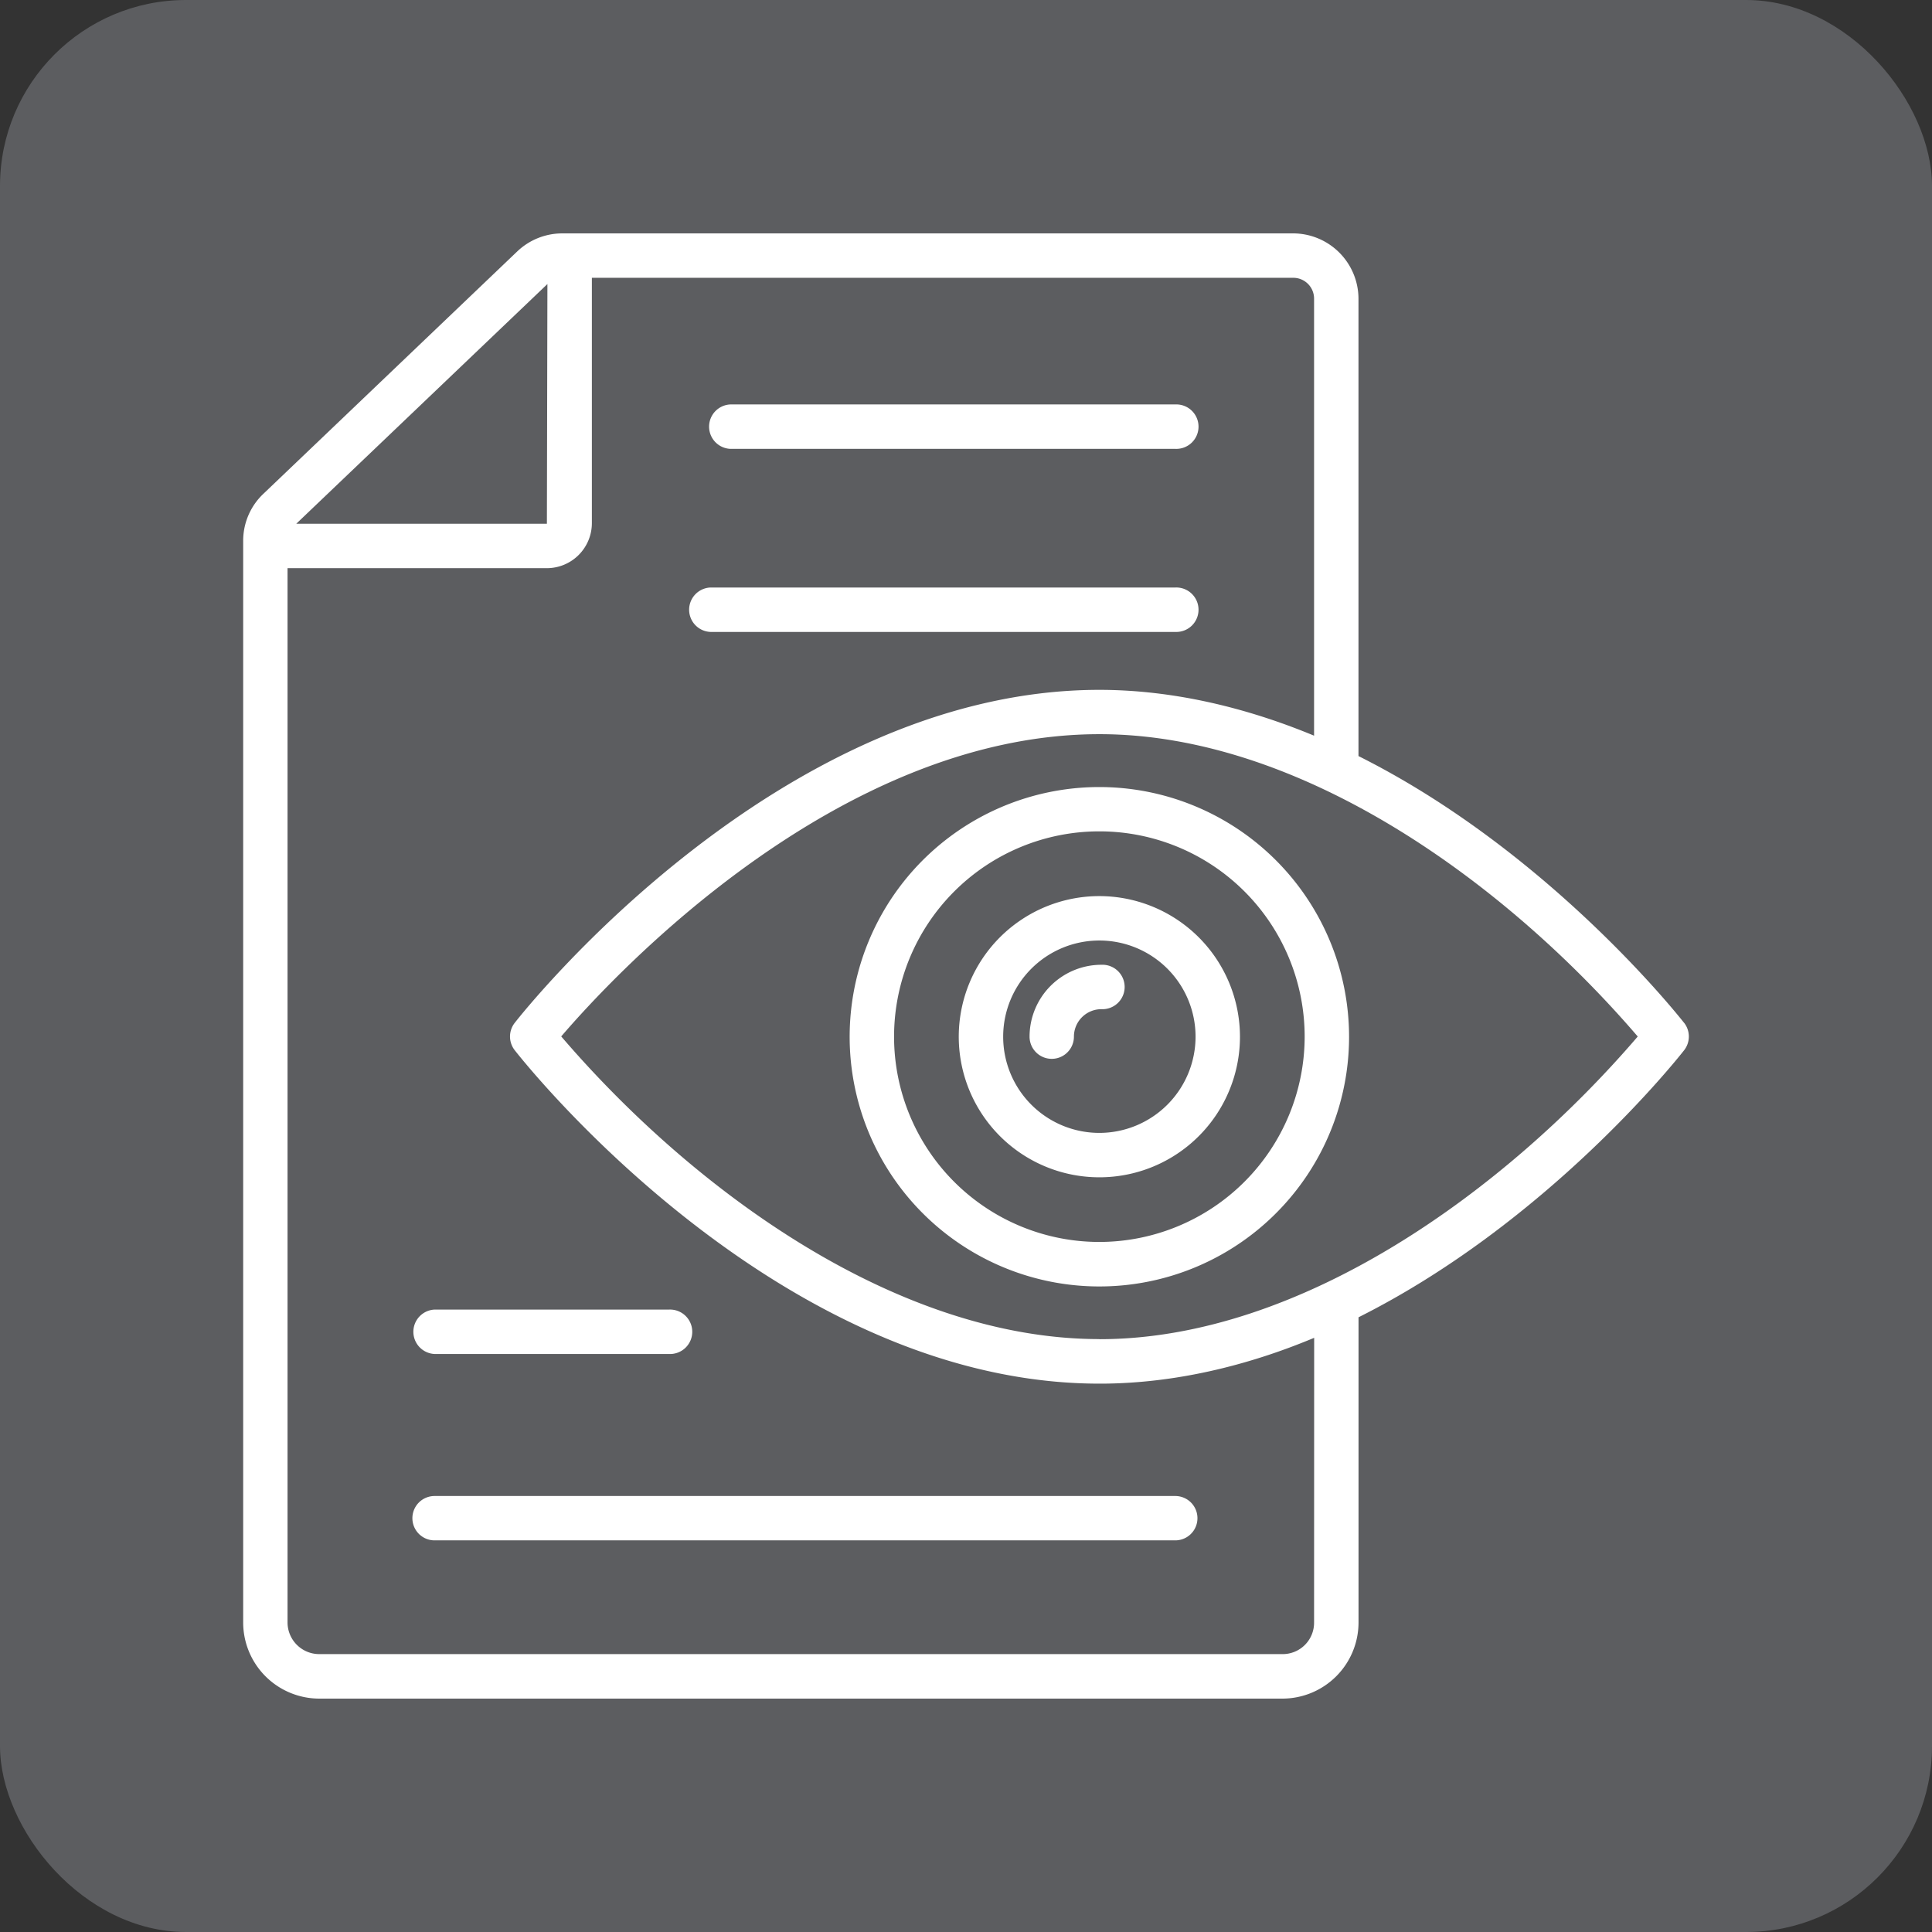
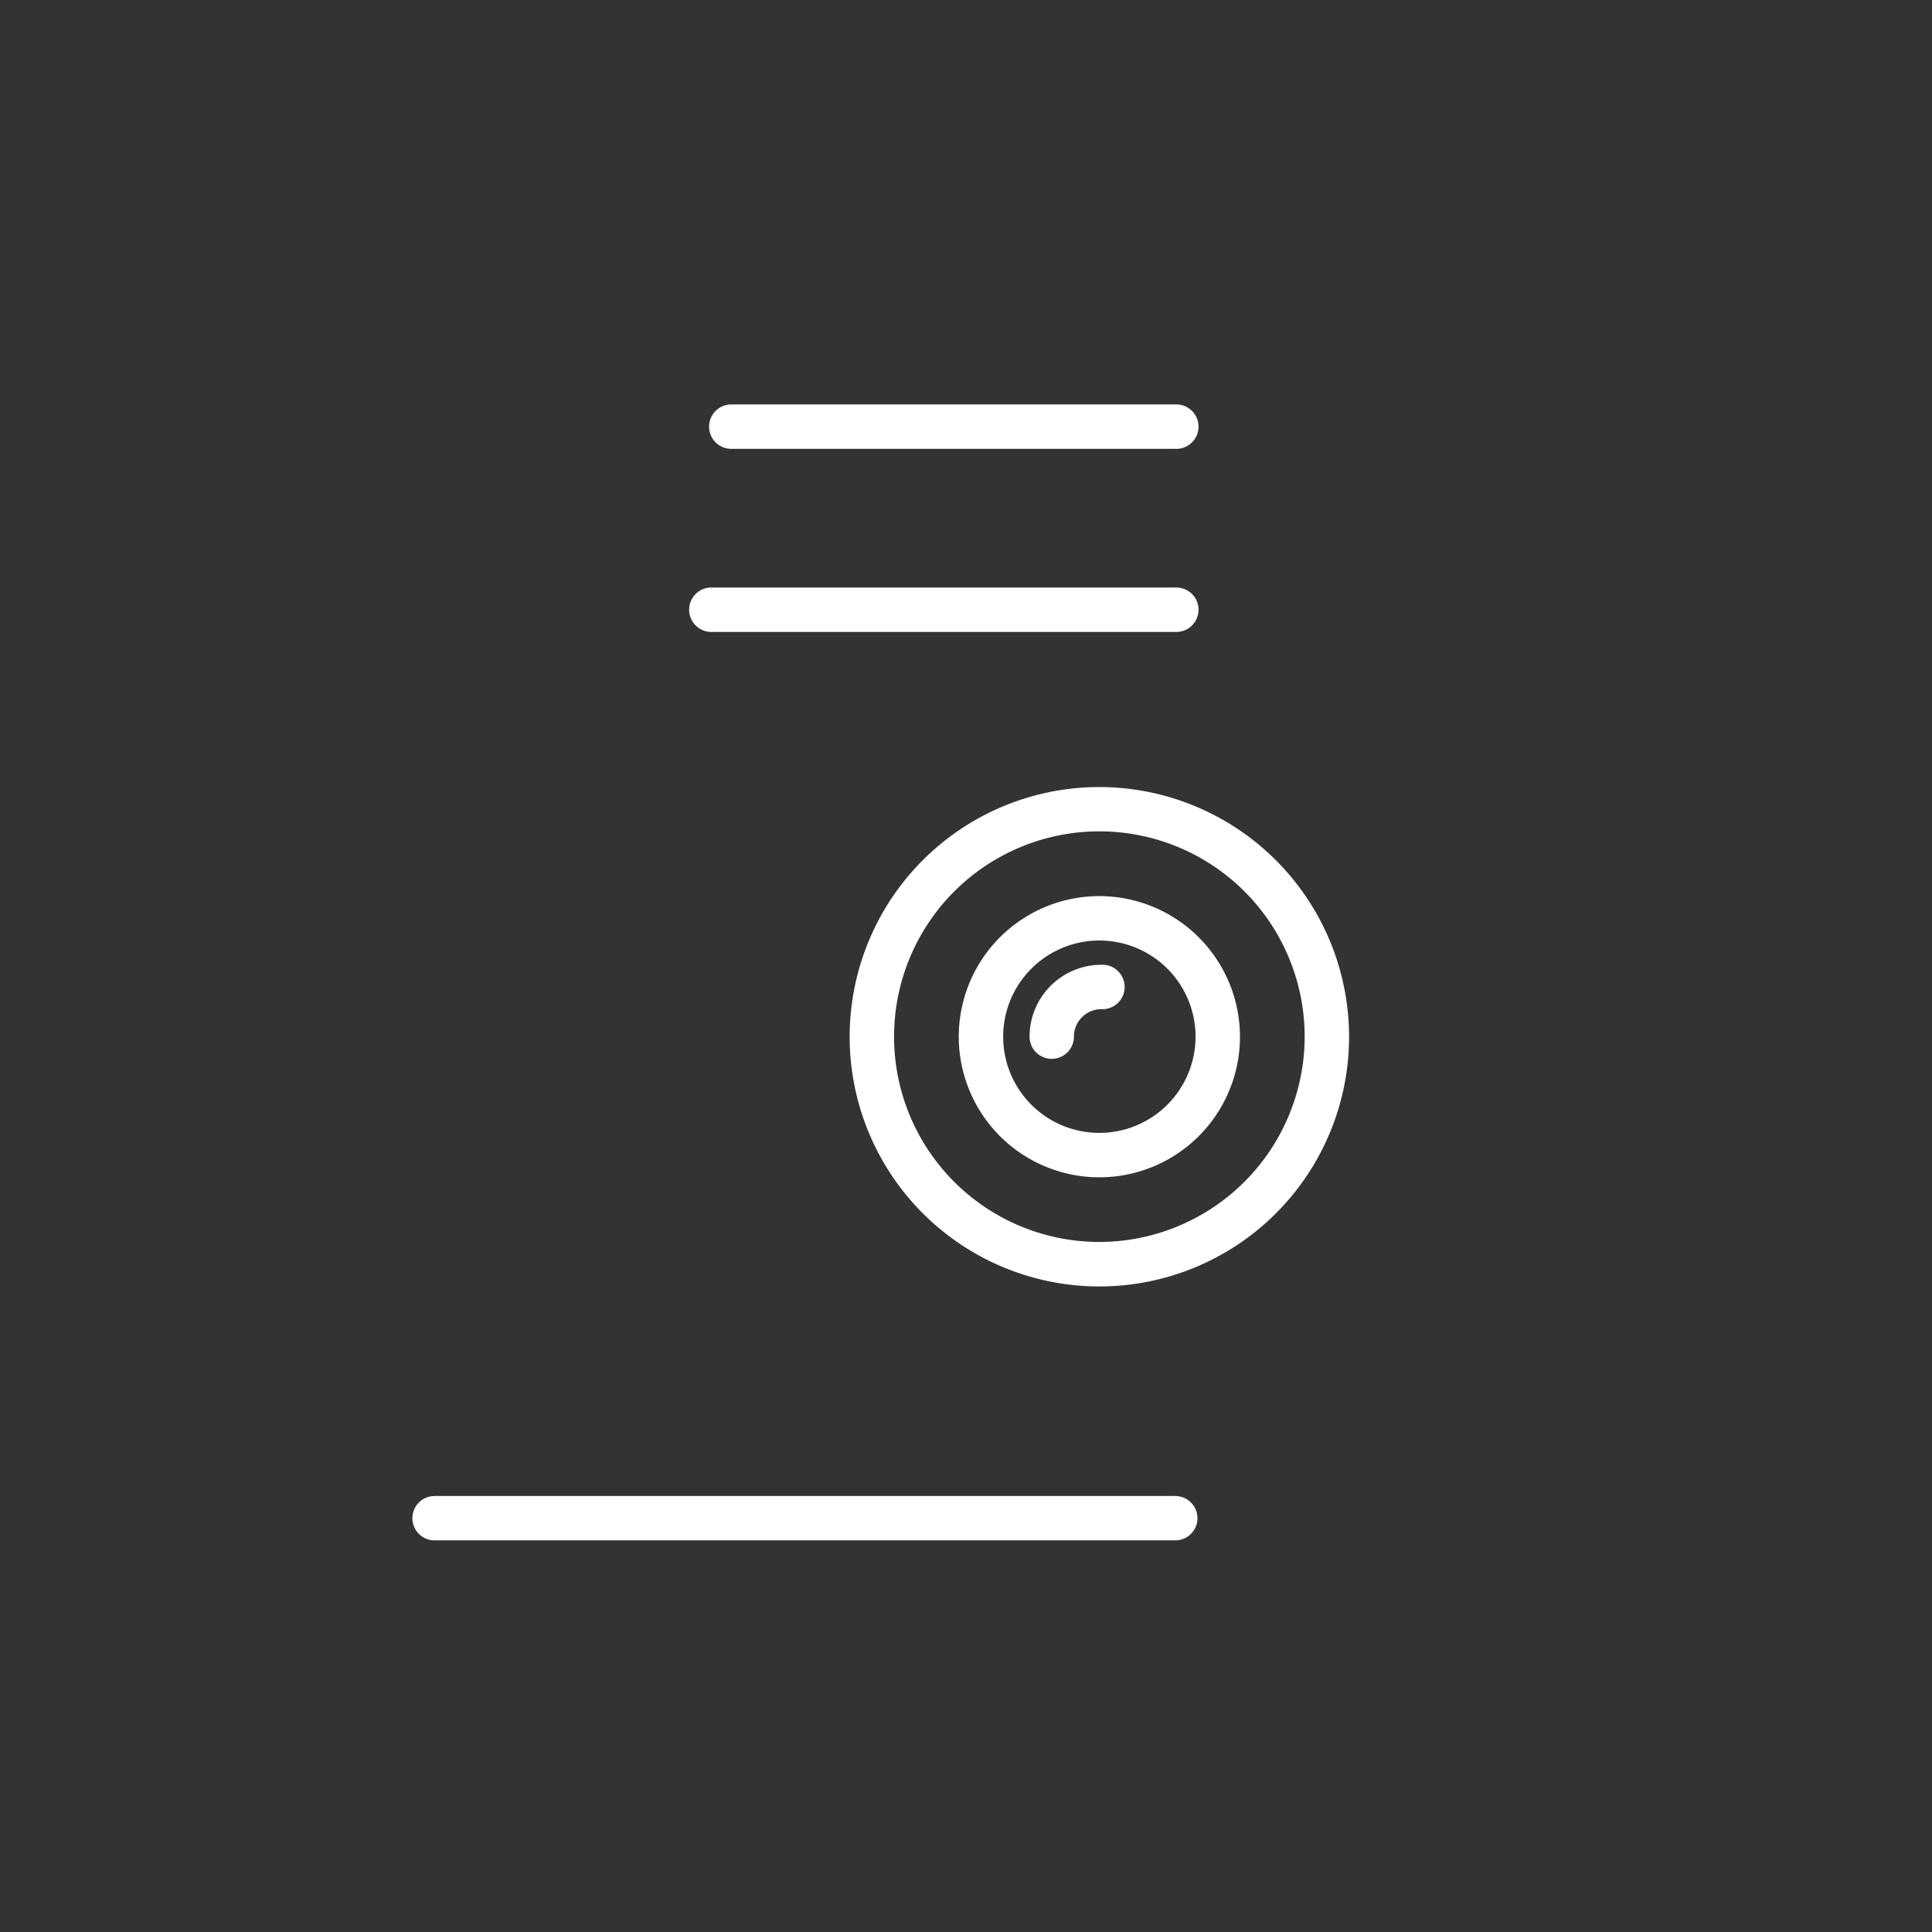
<svg xmlns="http://www.w3.org/2000/svg" viewBox="0 0 408.52 408.52">
  <rect x="0" y="0" width="408.52" height="408.52" fill="#333333" stroke="none" />
  <defs>
    <style>.cls-1{fill:#5c5d60;}.cls-2{fill:#fff;}</style>
  </defs>
  <g id="Layer_2" data-name="Layer 2">
    <g id="Layer_1-2" data-name="Layer 1">
-       <rect class="cls-1" width="408.52" height="408.52" rx="39.33" />
      <path class="cls-2" d="M154.42,94.91h94.09a4.7,4.7,0,1,0,0-9.39H154.42a4.7,4.7,0,0,0,0,9.39Z" />
      <path class="cls-2" d="M150.2,133.62h98.31a4.7,4.7,0,1,0,0-9.39H150.2a4.7,4.7,0,0,0,0,9.39Z" />
-       <path class="cls-2" d="M91.89,286.3h49.57a4.7,4.7,0,1,0,0-9.39H91.89a4.7,4.7,0,0,0,0,9.39Z" />
      <path class="cls-2" d="M248.51,316.33H91.89a4.69,4.69,0,0,0,0,9.38H248.51a4.69,4.69,0,0,0,0-9.38Z" />
-       <path class="cls-2" d="M356.1,216.28c-1.59-2-29-36.47-68.85-56.41V63.19a13.85,13.85,0,0,0-13.83-13.84H118.89a13.81,13.81,0,0,0-9.44,3.74L55.73,104.38a13.66,13.66,0,0,0-4.31,10v228.7a16.11,16.11,0,0,0,16.09,16.09H271.17a16.11,16.11,0,0,0,16.09-16.09V278.54c39.88-20,67.25-54.43,68.85-56.47a4.71,4.71,0,0,0,0-5.79ZM115.75,60.06l-.11,50.69h-53Zm162.11,283a6.63,6.63,0,0,1-6.7,6.7H67.5a6.71,6.71,0,0,1-6.7-6.7V120.14h54.84a9.53,9.53,0,0,0,9.51-9.51V58.74H273.42a4.4,4.4,0,0,1,4.44,4.45v92.37c-14.44-6-30-9.69-45.39-9.69-67.72,0-121.38,67.54-123.63,70.41a4.7,4.7,0,0,0,0,5.79c1.62,2.07,29.79,37.58,70.66,57.39,16,7.76,33.93,13.11,53,13.11l.66,0c15.1-.1,30.34-3.67,44.72-9.69Zm-45.39-59.91c-43.05,0-86.14-31.72-113.8-64,11-12.83,58.34-63.91,113.81-63.91h.1c42.92.05,86.14,31.79,113.72,63.93-27.84,32.47-71.13,64-113.83,64Z" />
      <path class="cls-2" d="M232.45,166.42a52.8,52.8,0,1,0,52.81,52.78,52.84,52.84,0,0,0-52.81-52.78Zm0,96.19a43.41,43.41,0,1,1,43.42-43.42A43.46,43.46,0,0,1,232.45,262.61Z" />
      <path class="cls-2" d="M232.46,189.48a29.73,29.73,0,1,0,29.73,29.72A29.76,29.76,0,0,0,232.46,189.48Zm0,50.07a20.34,20.34,0,1,1,20.34-20.34A20.36,20.36,0,0,1,232.46,239.55Z" />
      <path class="cls-2" d="M232.89,204a15.21,15.21,0,0,0-15.19,15.2,4.69,4.69,0,1,0,9.38,0,5.81,5.81,0,0,1,5.81-5.81,4.7,4.7,0,1,0,0-9.39Z" />
    </g>
  </g>
</svg>